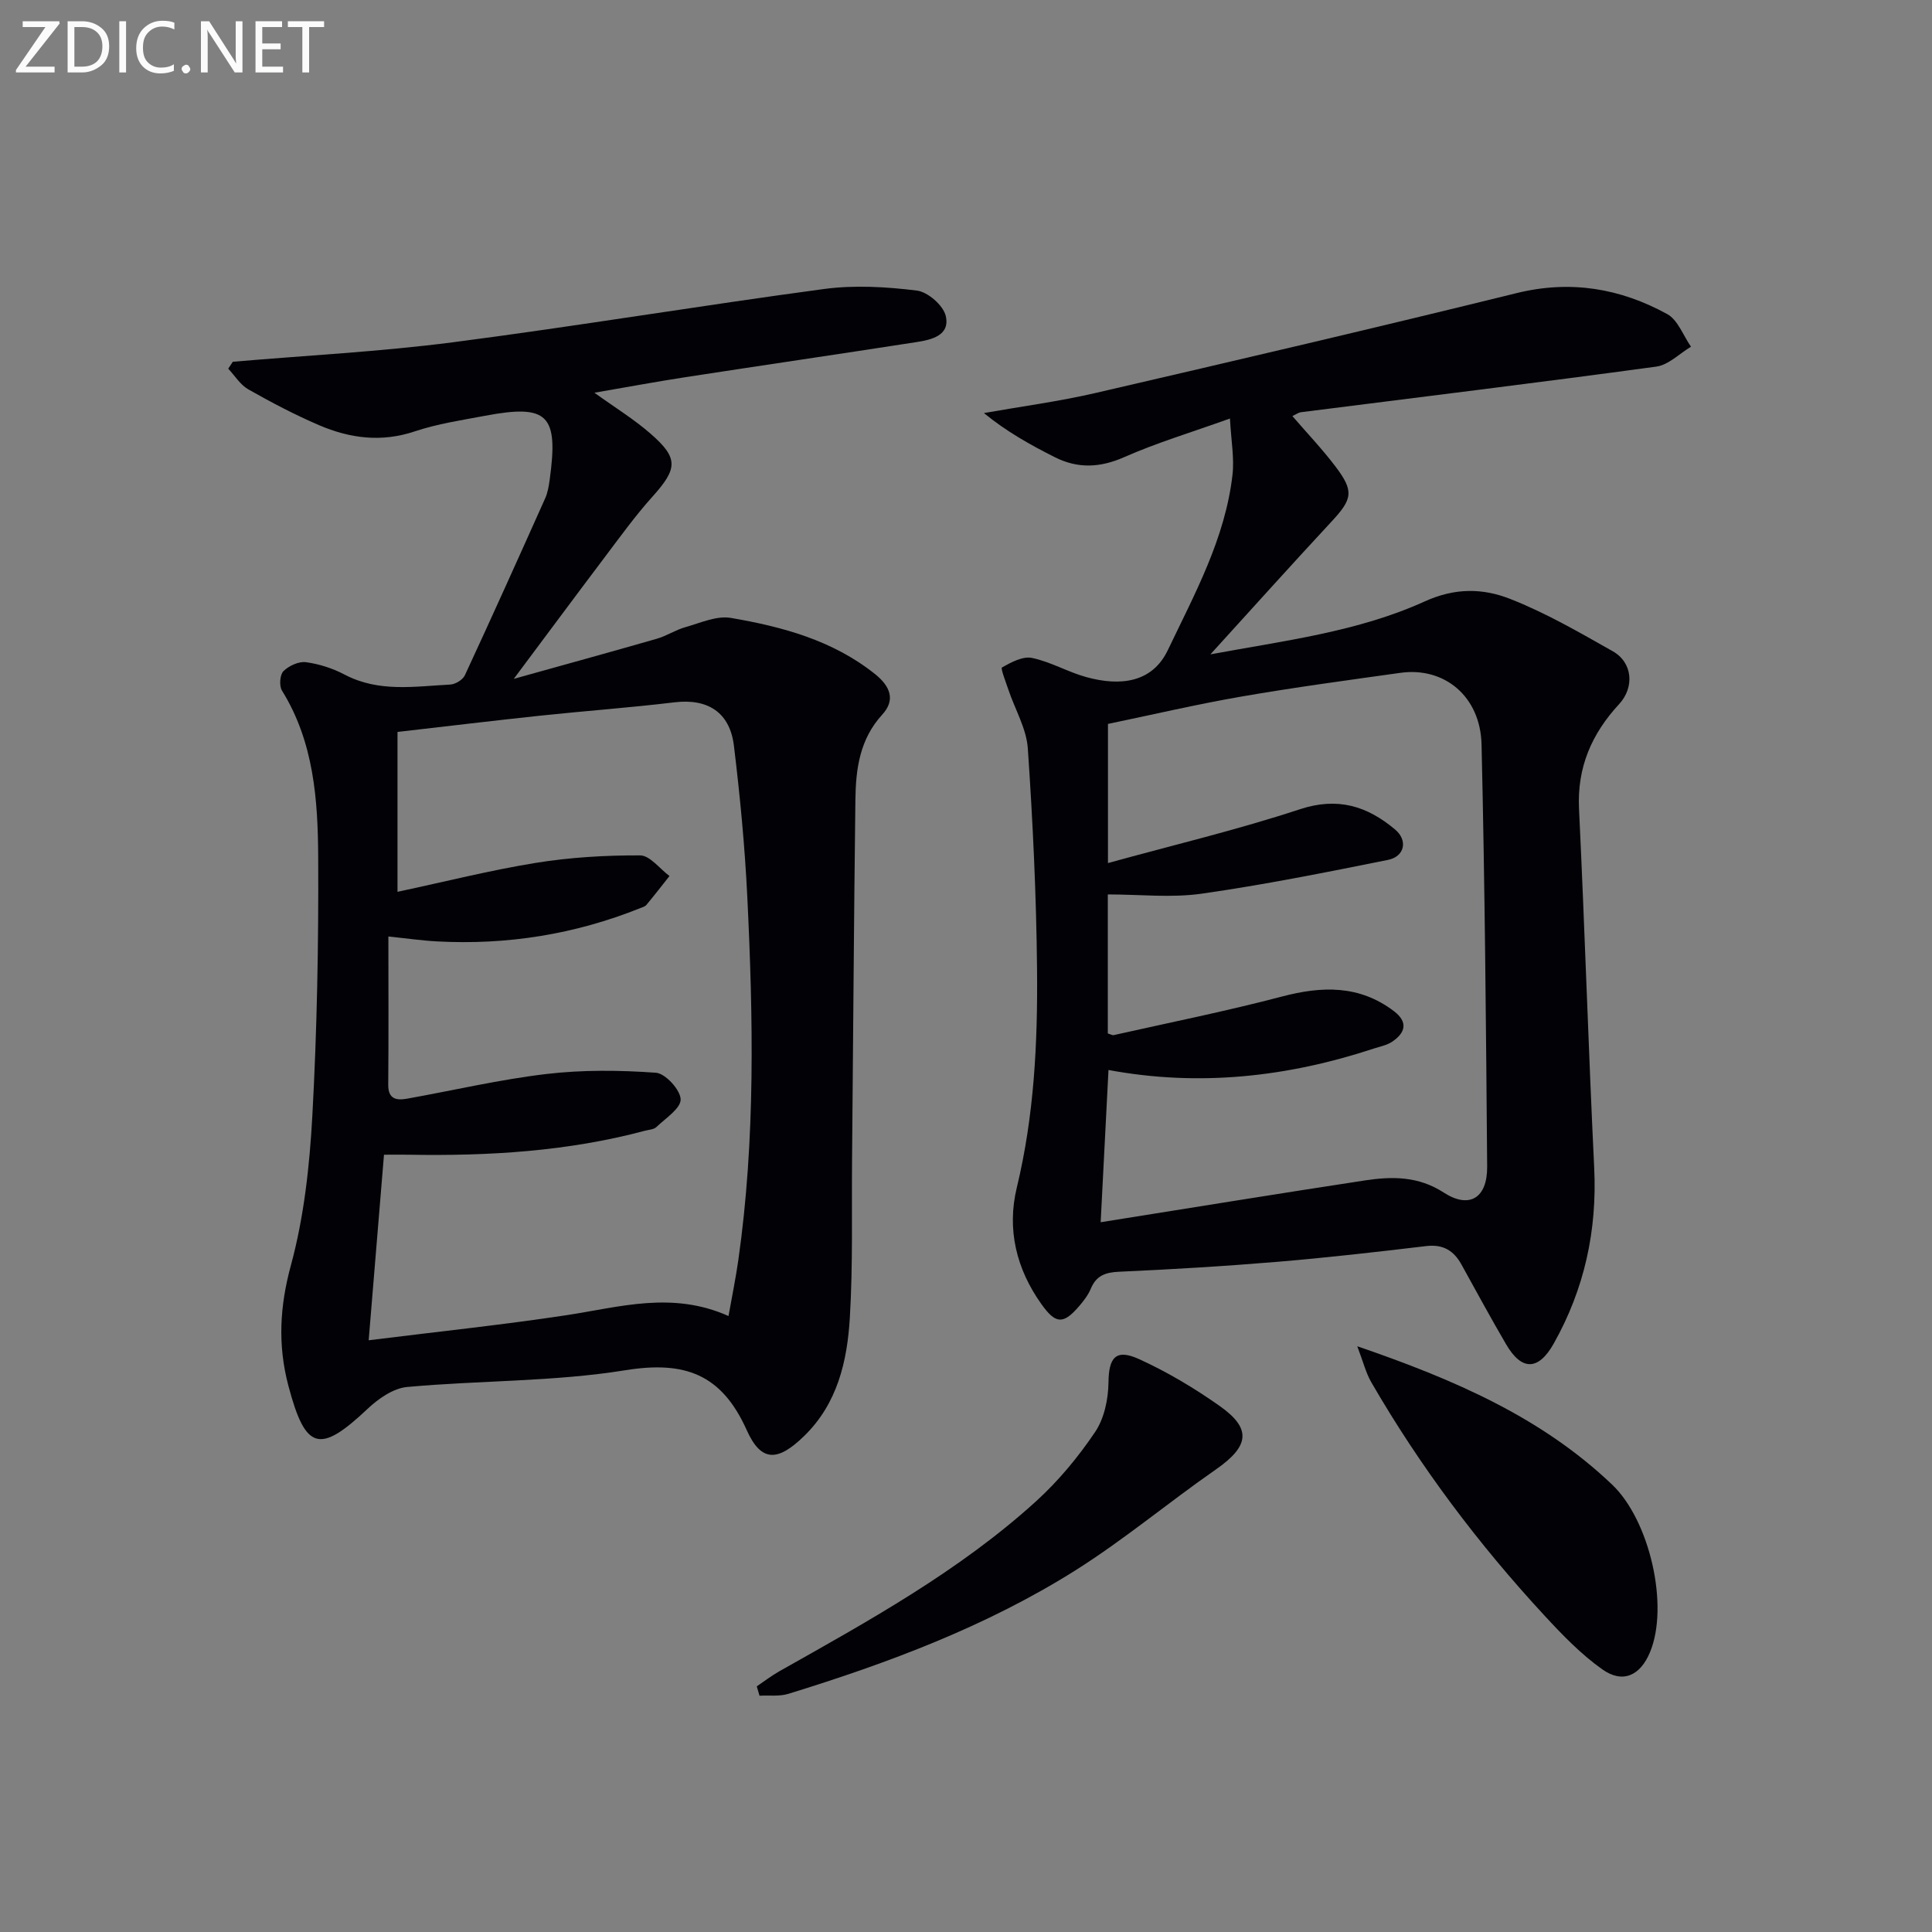
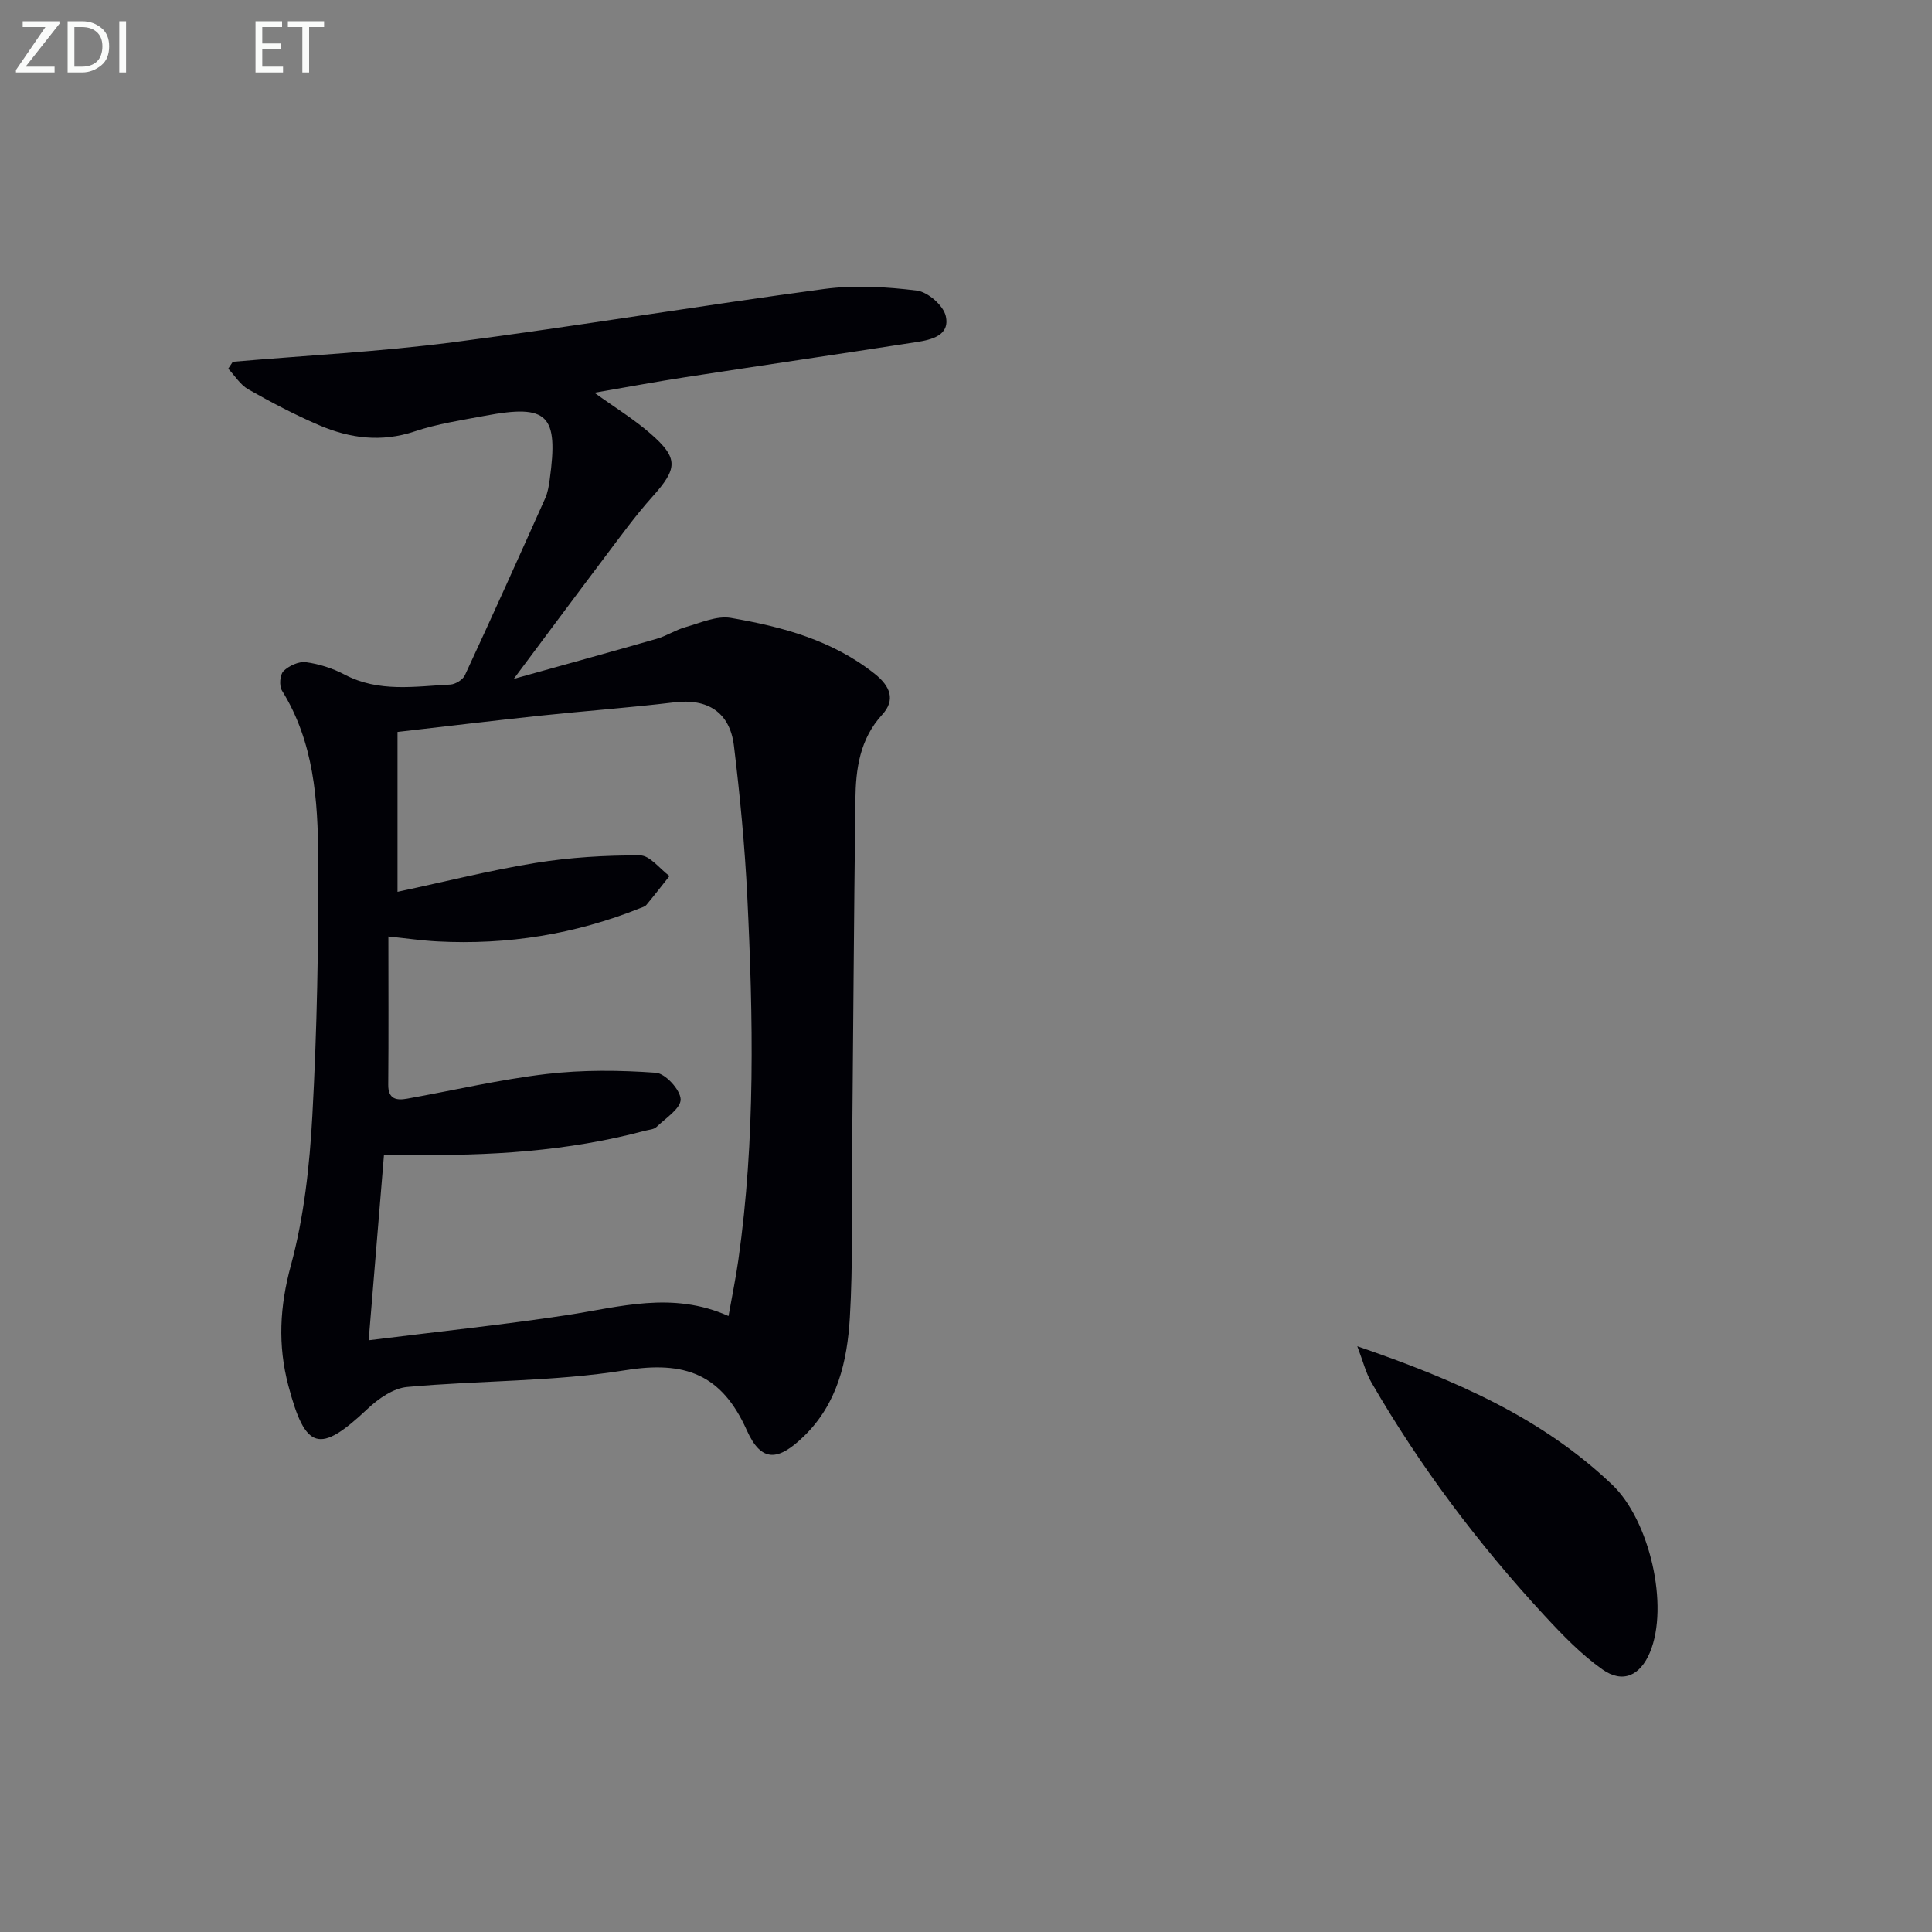
<svg xmlns="http://www.w3.org/2000/svg" enable-background="new 0 0 400 400" viewBox="0 0 400 400">
  <rect x="0" y="0" width="400" height="400" fill="#808080" stroke="none" />
  <path d="m48.2 74.9c15.21-1.31 30.49-2.08 45.62-4.04 25.65-3.33 51.18-7.59 76.82-11.03 6.29-.84 12.86-.45 19.19.33 2.27.28 5.48 3.08 5.98 5.26.94 4.07-3.01 4.94-6.15 5.42-15.91 2.47-31.84 4.8-47.75 7.25-6.04.93-12.05 2.05-18.85 3.22 4.29 3.09 8.21 5.49 11.62 8.47 5.85 5.09 5.62 7.24.4 13.05-3.54 3.94-6.66 8.27-9.86 12.51-6.09 8.07-12.11 16.19-18.85 25.21 10.18-2.84 19.89-5.51 29.57-8.29 2.06-.59 3.92-1.84 5.98-2.42 3.09-.87 6.45-2.41 9.39-1.91 10.65 1.83 21.05 4.61 29.82 11.6 3.23 2.58 4.3 5.4 1.53 8.42-4.67 5.1-5.48 11.26-5.56 17.61-.31 24.8-.46 49.61-.69 74.41-.1 10.95.19 21.93-.46 32.85-.54 9-2.56 17.79-9.48 24.51-5.39 5.24-8.85 5.49-11.86-1.22-5.21-11.63-12.82-14.4-25.13-12.42-14.86 2.4-30.14 2.09-45.19 3.47-2.87.26-5.97 2.43-8.19 4.53-9.95 9.38-12.86 8.59-16.4-4.81-2.21-8.38-1.8-16.36.53-24.92 2.72-10.01 3.87-20.6 4.44-31 .97-17.77 1.3-35.59 1.21-53.39-.06-11.93-.88-23.93-7.5-34.59-.6-.97-.44-3.28.3-4.02 1.12-1.11 3.17-2.06 4.66-1.86 2.75.37 5.57 1.28 8.03 2.58 7.06 3.71 14.5 2.43 21.86 2.05 1.06-.06 2.59-.99 3.02-1.93 5.65-12.17 11.15-24.4 16.63-36.64.53-1.19.75-2.55.93-3.86 1.85-13.45-.37-15.67-13.38-13.22-4.88.92-9.86 1.66-14.55 3.23-6.92 2.32-13.46 1.45-19.84-1.29-5.03-2.16-9.89-4.72-14.65-7.42-1.65-.94-2.77-2.82-4.14-4.27.32-.48.64-.96.95-1.43zm102.63 197.57c.74-4.16 1.51-7.88 2.04-11.63 3.55-24.99 3.07-50.09 1.85-75.19-.51-10.44-1.51-20.88-2.77-31.26-.85-6.98-5.5-9.81-12.33-8.98-9.23 1.11-18.51 1.78-27.76 2.76-9.86 1.05-19.71 2.24-29.56 3.37v33.1c9.86-2.1 19.18-4.46 28.63-5.99 7.11-1.15 14.4-1.58 21.6-1.55 2.03.01 4.06 2.77 6.08 4.27-1.59 2-3.15 4.03-4.79 5.99-.29.35-.86.49-1.32.68-13.48 5.4-27.48 7.64-41.97 6.87-3.22-.17-6.43-.64-10.12-1.02 0 10.73.06 20.7-.03 30.68-.03 3.01 1.7 3.29 3.9 2.9 9.62-1.72 19.17-3.97 28.85-5.11 7.48-.88 15.15-.8 22.67-.26 1.96.14 5.06 3.54 5.12 5.5.05 1.88-3.12 3.92-5.02 5.74-.53.51-1.54.55-2.34.76-16.04 4.29-32.41 5.26-48.91 4.97-1.76-.03-3.52 0-5.15 0-1.07 12.94-2.08 25.24-3.17 38.42 14.06-1.76 27.58-3.17 41-5.2 10.98-1.67 21.83-5.03 33.5.18z" fill="#010106" />
-   <path d="m254.65 86.65c-7.99 2.87-15.12 5-21.88 7.99-5 2.21-9.6 2.41-14.33.04-5.08-2.55-10.05-5.32-14.73-9.16 7.73-1.37 15.54-2.4 23.17-4.17 29.07-6.73 58.13-13.52 87.1-20.66 11.16-2.75 21.46-1.01 31.2 4.34 2.21 1.21 3.31 4.45 4.92 6.75-2.38 1.42-4.64 3.77-7.17 4.12-24.51 3.34-49.07 6.33-73.62 9.45-.46.06-.88.39-1.74.79 3.08 3.57 6.21 6.86 8.93 10.45 3.89 5.14 3.52 6.73-.87 11.45-8.25 8.88-16.35 17.9-25.03 27.44 15.35-2.85 30.53-4.67 44.37-10.96 6.34-2.88 12.08-2.72 17.67-.53 7.38 2.89 14.34 6.93 21.27 10.85 4.13 2.34 4.52 7.46 1.31 10.94-5.67 6.13-8.72 13.09-8.3 21.7 1.19 24.75 1.94 49.53 3.14 74.28.63 13-2.02 25.1-8.37 36.4-3.16 5.62-6.62 5.71-9.85.19-3.19-5.45-6.2-11.01-9.26-16.54-1.61-2.92-3.83-4.24-7.33-3.82-10.22 1.22-20.46 2.39-30.72 3.25-10.93.91-21.89 1.57-32.85 2.06-2.85.13-4.71.81-5.84 3.51-.56 1.35-1.52 2.58-2.49 3.7-3.23 3.73-4.8 3.61-7.72-.48-5.22-7.31-7.2-15.53-5.11-24.16 3.59-14.86 4.33-29.94 4.19-45.06-.14-15.29-.87-30.59-1.91-45.85-.28-4.11-2.65-8.08-4.01-12.13-.54-1.6-1.66-4.46-1.34-4.64 1.89-1.07 4.31-2.37 6.22-1.97 3.86.8 7.42 2.92 11.25 3.97 7.12 1.96 13.66 1.11 16.86-5.58 5.6-11.71 11.87-23.12 13.39-36.26.41-3.48-.28-7.09-.52-11.7zm-26.77 166.4c18.41-2.93 36.56-5.89 54.74-8.66 5.6-.85 11.04-.89 16.28 2.51 5.3 3.44 9.05 1.17 9-5.36-.23-29.13-.48-58.27-1.16-87.39-.23-9.98-7.7-16.11-16.78-14.85-11 1.54-22.02 3.02-32.97 4.92-9.29 1.61-18.48 3.77-27.6 5.66v28.81c13.63-3.76 26.86-6.9 39.73-11.14 7.85-2.59 13.94-.66 19.72 4.19 2.68 2.25 2 5.6-1.5 6.3-12.81 2.57-25.65 5.15-38.58 6.99-6.29.89-12.8.15-19.4.15v28.79c.6.17.93.4 1.21.34 11.62-2.61 23.31-4.95 34.81-7.98 8.33-2.2 16.06-2.41 23.22 3.02 2.97 2.26 2.39 4.48-.38 6.33-1.07.72-2.46.98-3.72 1.39-17.94 5.92-36.22 7.95-55 4.46-.56 10.76-1.09 21.16-1.62 31.52z" fill="#010106" />
  <path d="m281.01 278.73c20.12 6.91 38.11 14.69 52.77 28.65 7.76 7.39 11.85 25.09 7.82 34.73-2.01 4.81-5.63 6.51-9.85 3.52-4.41-3.12-8.27-7.13-11.97-11.13-13.69-14.8-25.76-30.85-35.87-48.32-1.14-1.98-1.7-4.31-2.9-7.45z" fill="#010106" />
-   <path d="m156.68 349.14c1.56-1.05 3.06-2.21 4.69-3.13 18.56-10.46 37.26-20.77 53.14-35.19 4.62-4.2 8.73-9.16 12.22-14.34 1.9-2.81 2.73-6.81 2.77-10.29.06-5.11 1.49-7 6.31-4.81 5.85 2.66 11.46 6.01 16.72 9.72 6.7 4.73 6.1 8.34-.83 13.16-9.81 6.82-19.03 14.56-29.12 20.91-18.4 11.57-38.66 19.14-59.36 25.52-1.85.57-3.98.28-5.97.39-.18-.65-.38-1.3-.57-1.94z" fill="#010106" />
  <g fill="#fafbfa">
    <path d="m12.4 4.8-7.1 9h6v1.2h-8v-.5l6.1-8.9h-4.7v-1.2h7.6v.4z" />
    <path d="m14 14v-9.6h3c1.6 0 2.9.5 4 1.4s1.6 2.2 1.6 3.8-.5 3-1.6 3.9-2.4 1.5-4 1.5h-3zm1.4-8.4v8.2h1.6c1.3 0 2.4-.4 3.1-1.1s1.1-1.8 1.1-3.1-.4-2.3-1.2-3-1.8-1-3.1-1z" />
    <path d="m26.1 4.4v10.6h-1.4v-10.6z" />
-     <path d="m36.1 14.6c-.8.4-1.8.6-2.9.6-1.5 0-2.7-.5-3.6-1.4s-1.4-2.2-1.4-3.8c0-1.7.5-3.1 1.5-4.1s2.3-1.6 3.9-1.6c1 0 1.8.1 2.5.4v1.4c-.8-.4-1.6-.6-2.5-.6-1.2 0-2.1.4-2.9 1.2s-1.1 1.8-1.1 3.2c0 1.3.3 2.3 1 3s1.6 1.1 2.7 1.1c1 0 2-.2 2.7-.7v1.3z" />
-     <path d="m37.6 14.3c0-.2.1-.5.3-.6s.4-.3.6-.3c.3 0 .5.1.6.3s.3.4.3.6-.1.4-.3.6-.4.3-.6.3c-.3 0-.5-.1-.6-.3s-.3-.4-.3-.6z" />
-     <path d="m50.2 15h-1.6l-5.3-8.2c-.2-.2-.3-.5-.4-.7 0 .2.1.7.1 1.5v7.4h-1.4v-10.6h1.7l5.2 8.1c.2.4.4.6.4.7 0-.3-.1-.8-.1-1.5v-7.3h1.4z" />
    <path d="m58.6 15h-5.7v-10.6h5.5v1.2h-4.1v3.4h3.8v1.2h-3.8v3.6h4.3z" />
    <path d="m67.1 5.6h-3.1v9.4h-1.4v-9.4h-3v-1.2h7.5z" />
  </g>
</svg>